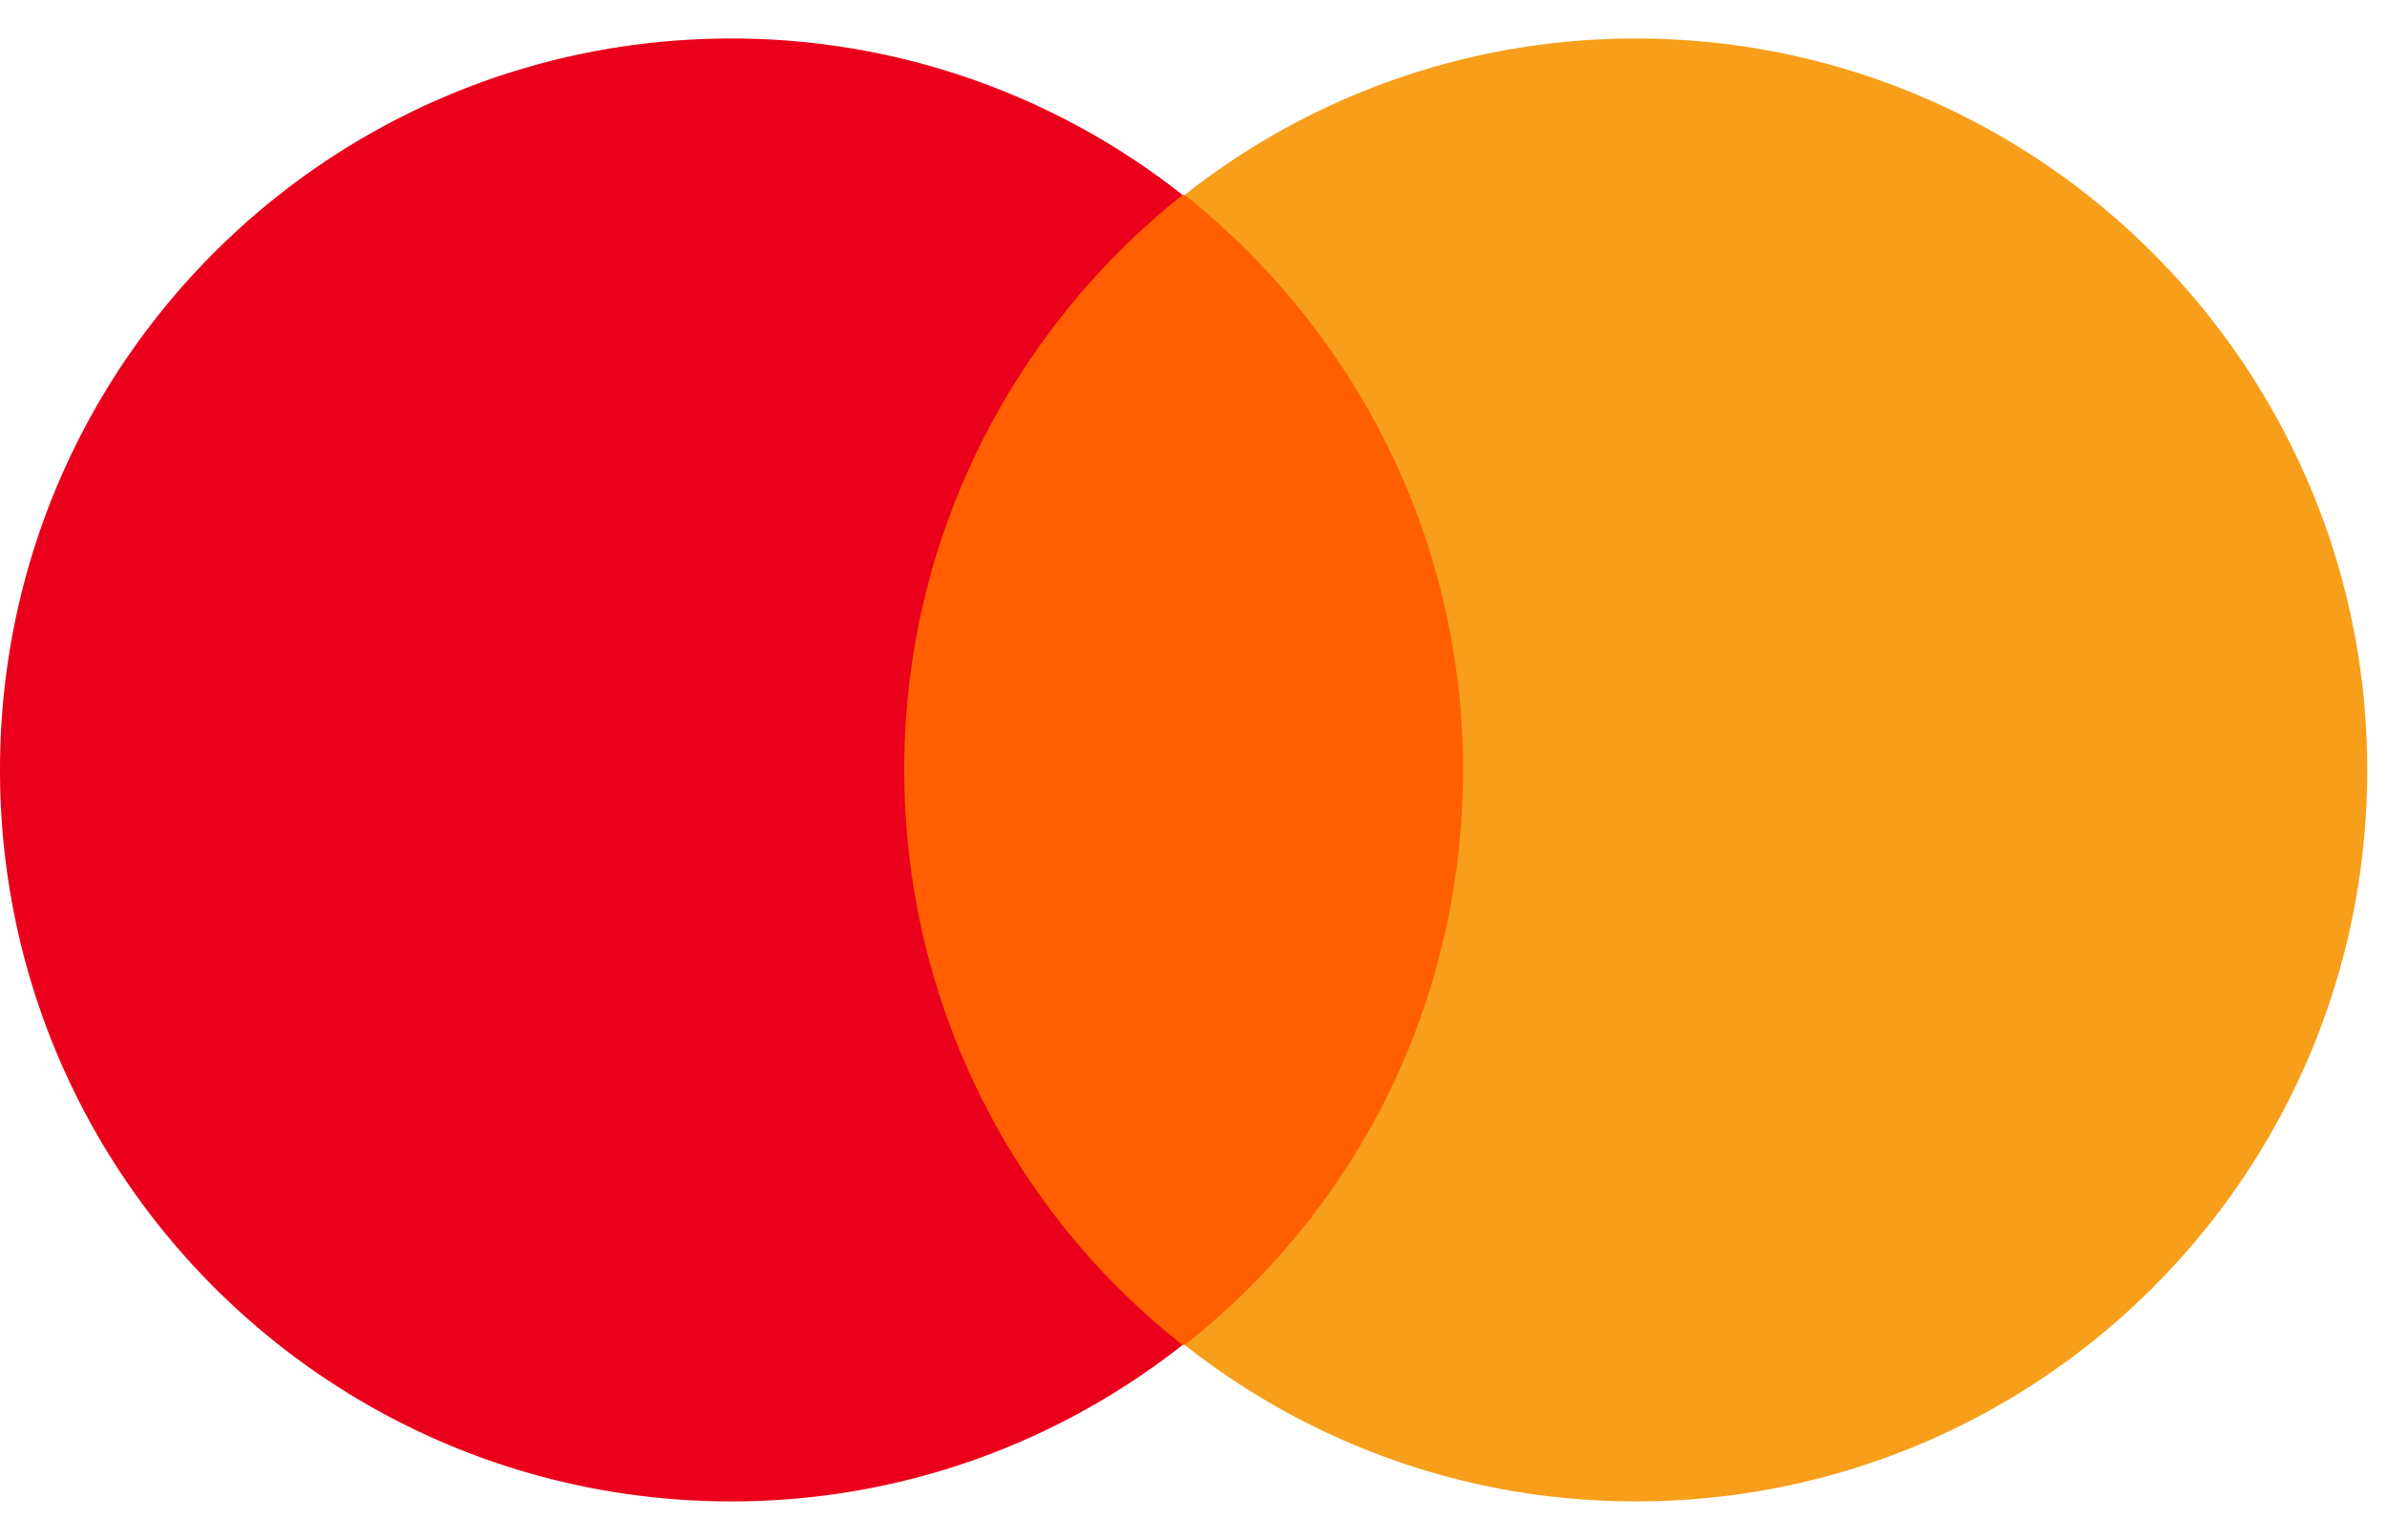
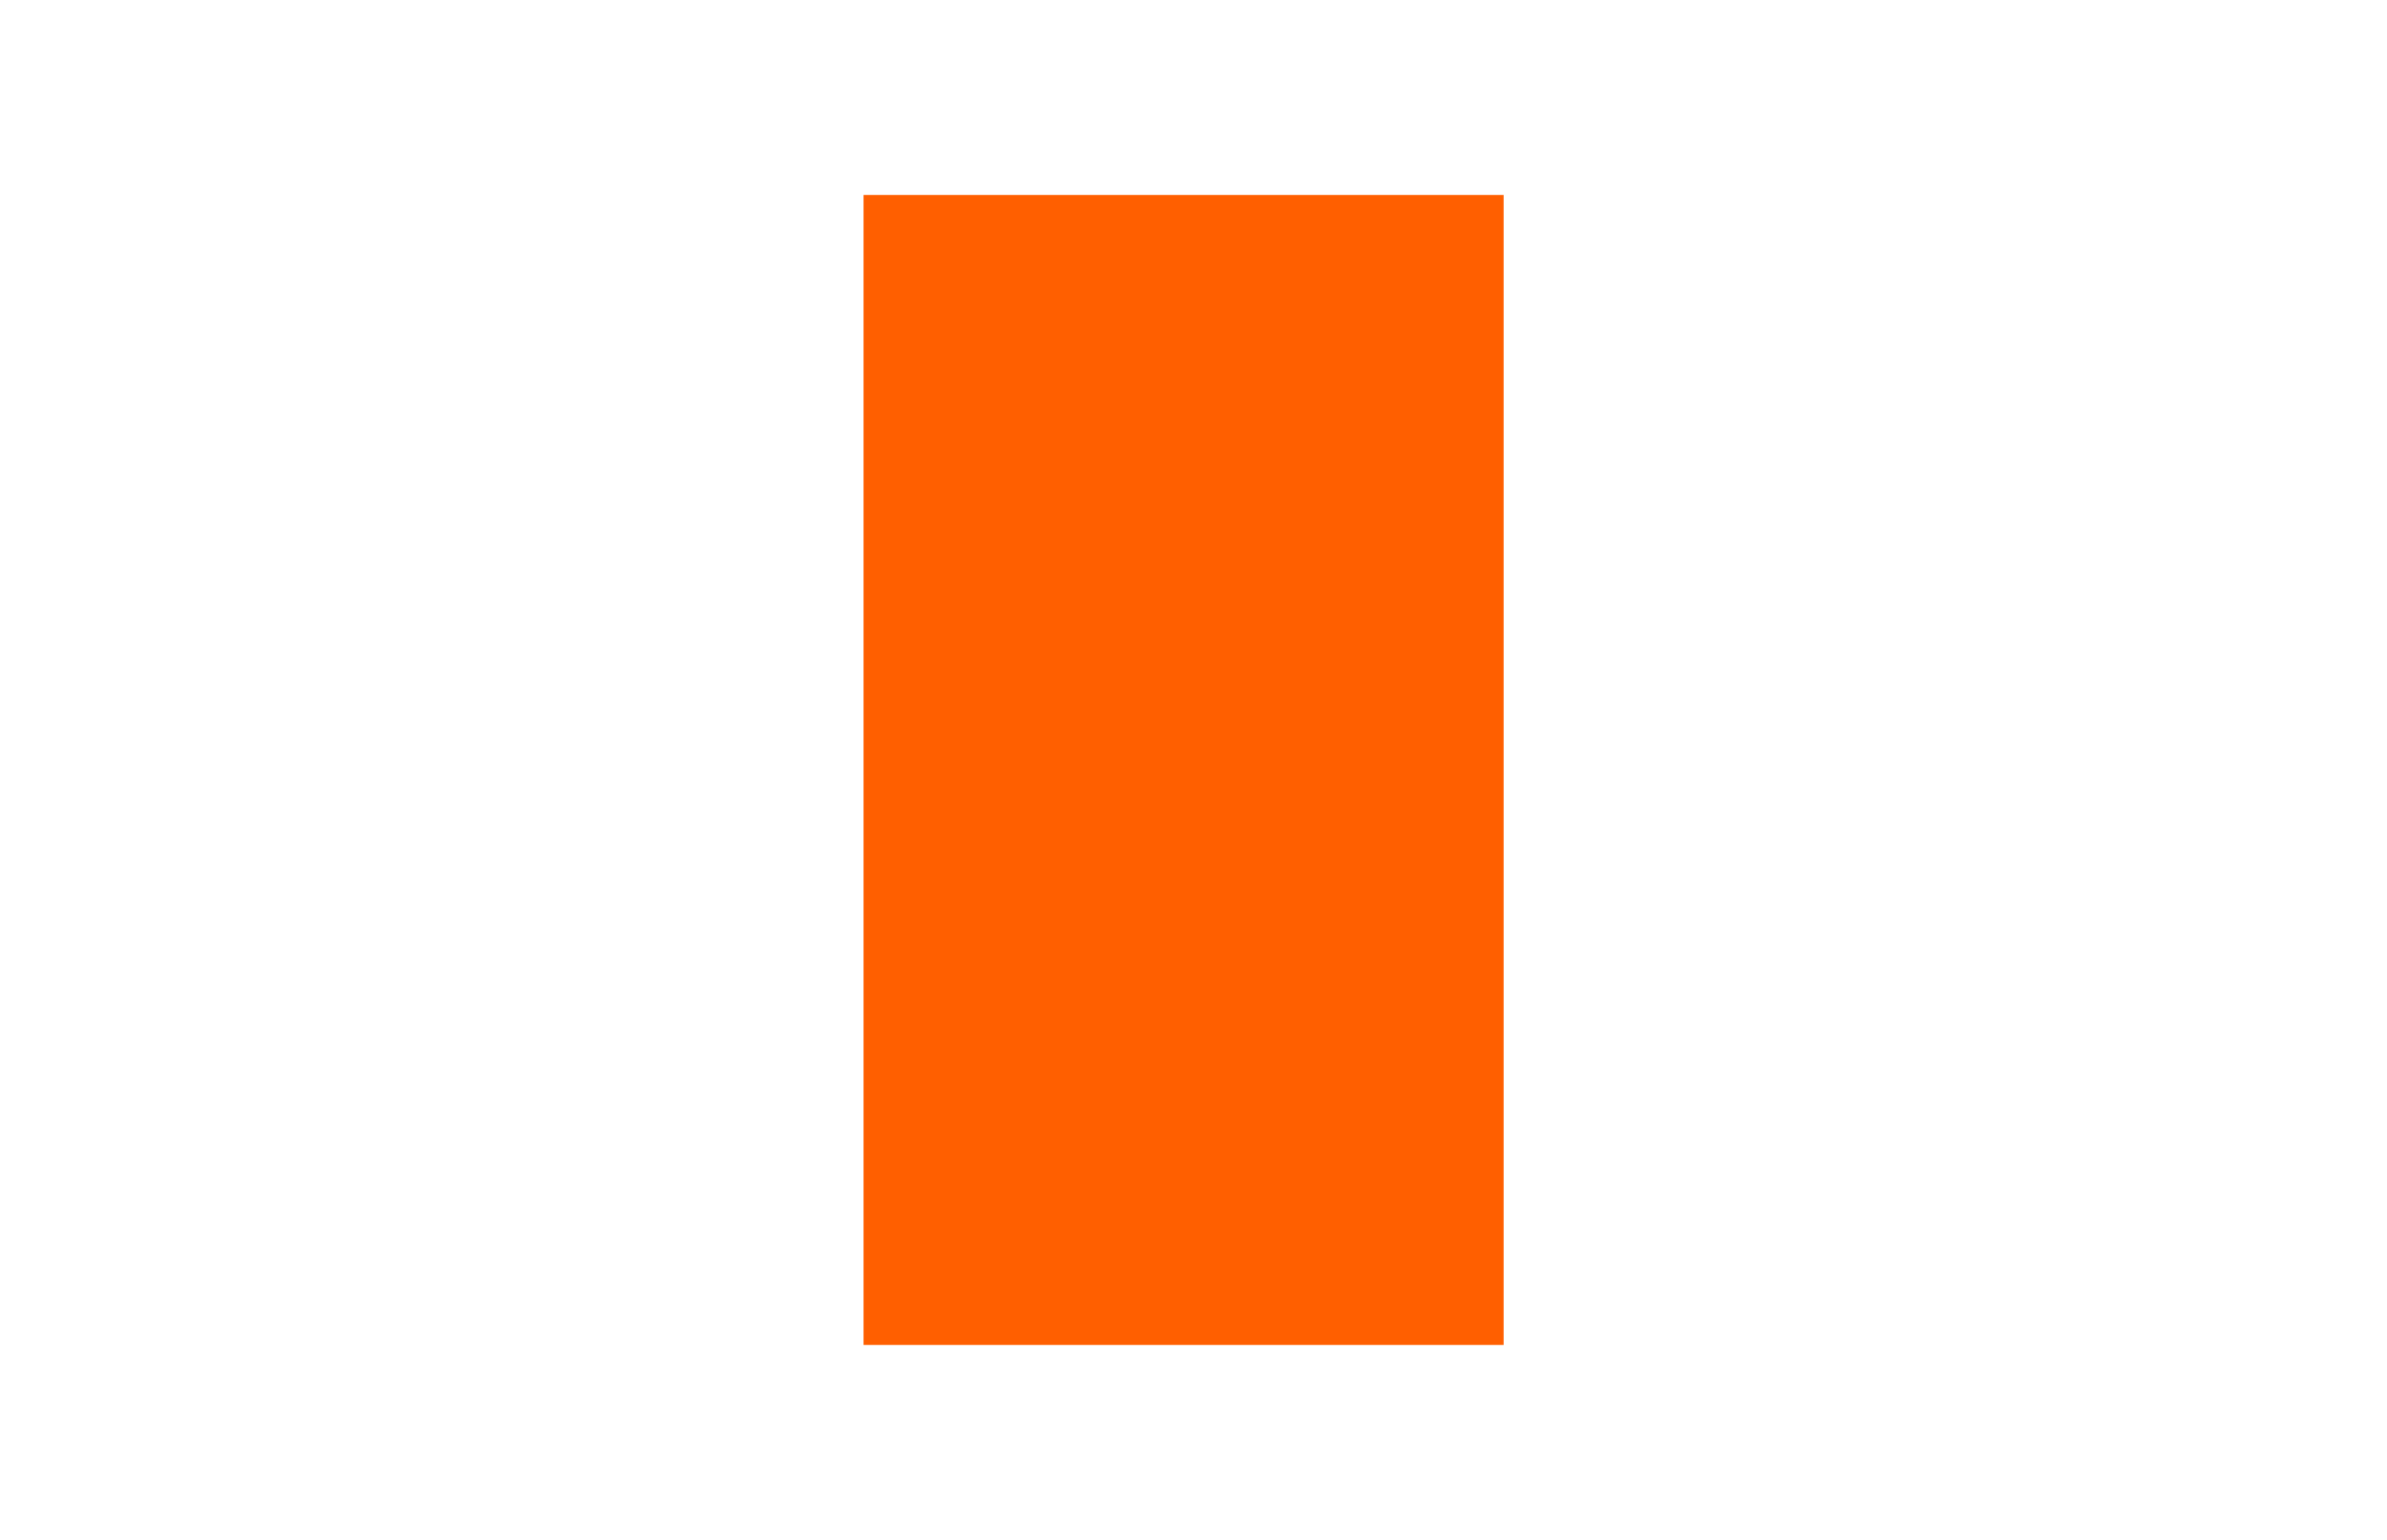
<svg xmlns="http://www.w3.org/2000/svg" width="62" height="40" fill="none">
  <g clip-path="url(#clip0)">
    <path d="M39.056 5.064H22.43v29.872h16.625V5.064z" fill="#FF5F00" />
-     <path d="M23.486 20c0-6.07 2.85-11.453 7.23-14.936A18.883 18.883 0 0019 1C8.497 1 0 9.497 0 20s8.497 19 19 19c4.433 0 8.497-1.53 11.717-4.064-4.38-3.43-7.23-8.867-7.23-14.936z" fill="#EB001B" />
-     <path d="M61.486 20c0 10.503-8.497 19-19 19-4.433 0-8.497-1.53-11.716-4.064C35.203 31.453 38 26.07 38 20S35.15 8.547 30.77 5.064A18.884 18.884 0 0142.486 1c10.503 0 19 8.55 19 19z" fill="#F79E1B" />
  </g>
  <defs>
    <clipPath id="clip0">
      <path fill="#fff" transform="translate(0 1)" d="M0 0h61.486v38H0z" />
    </clipPath>
  </defs>
</svg>